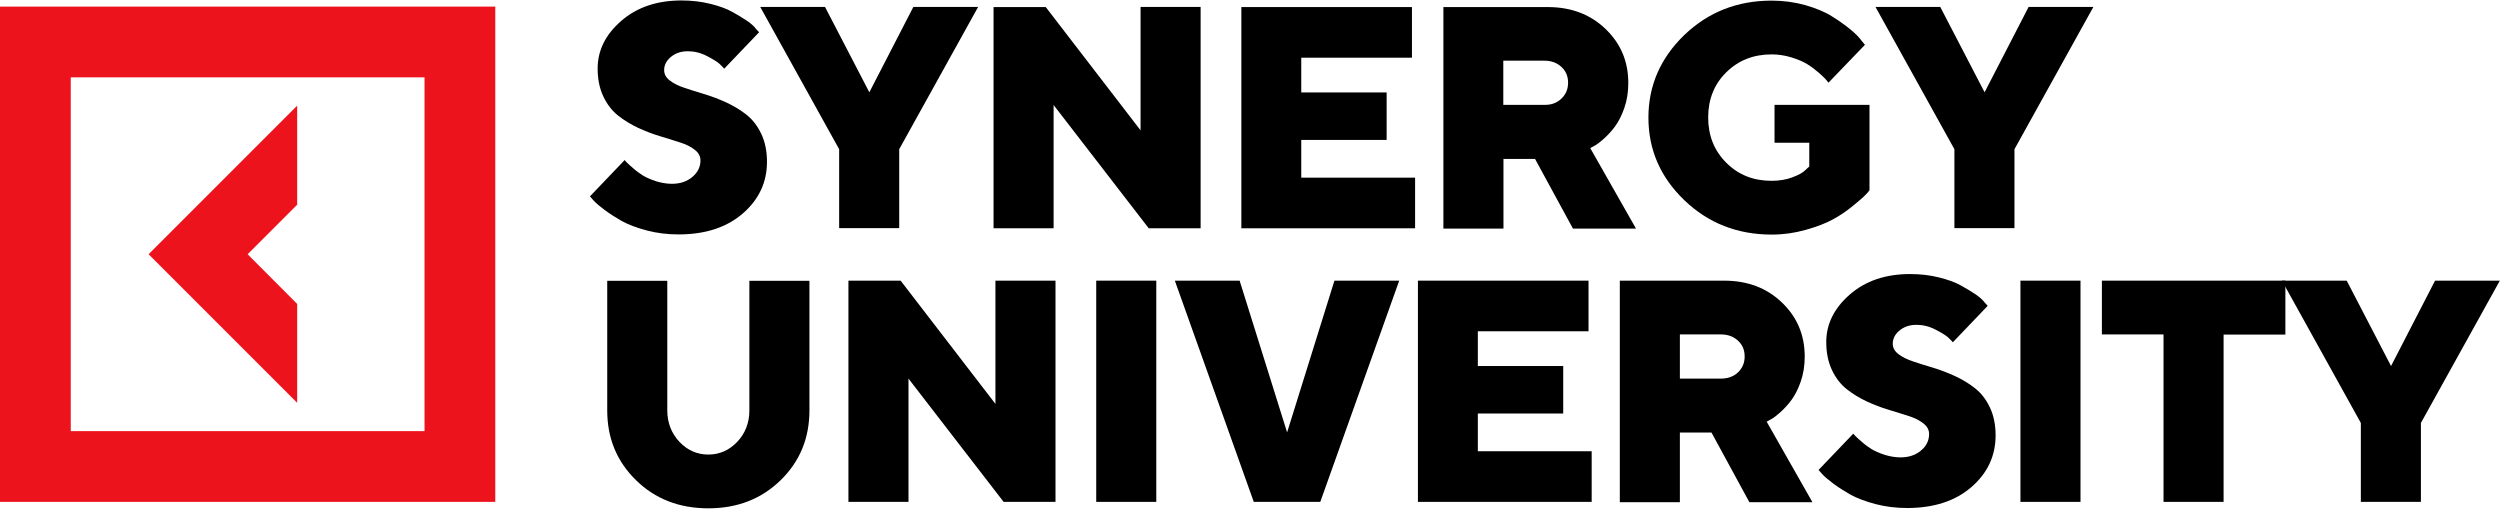
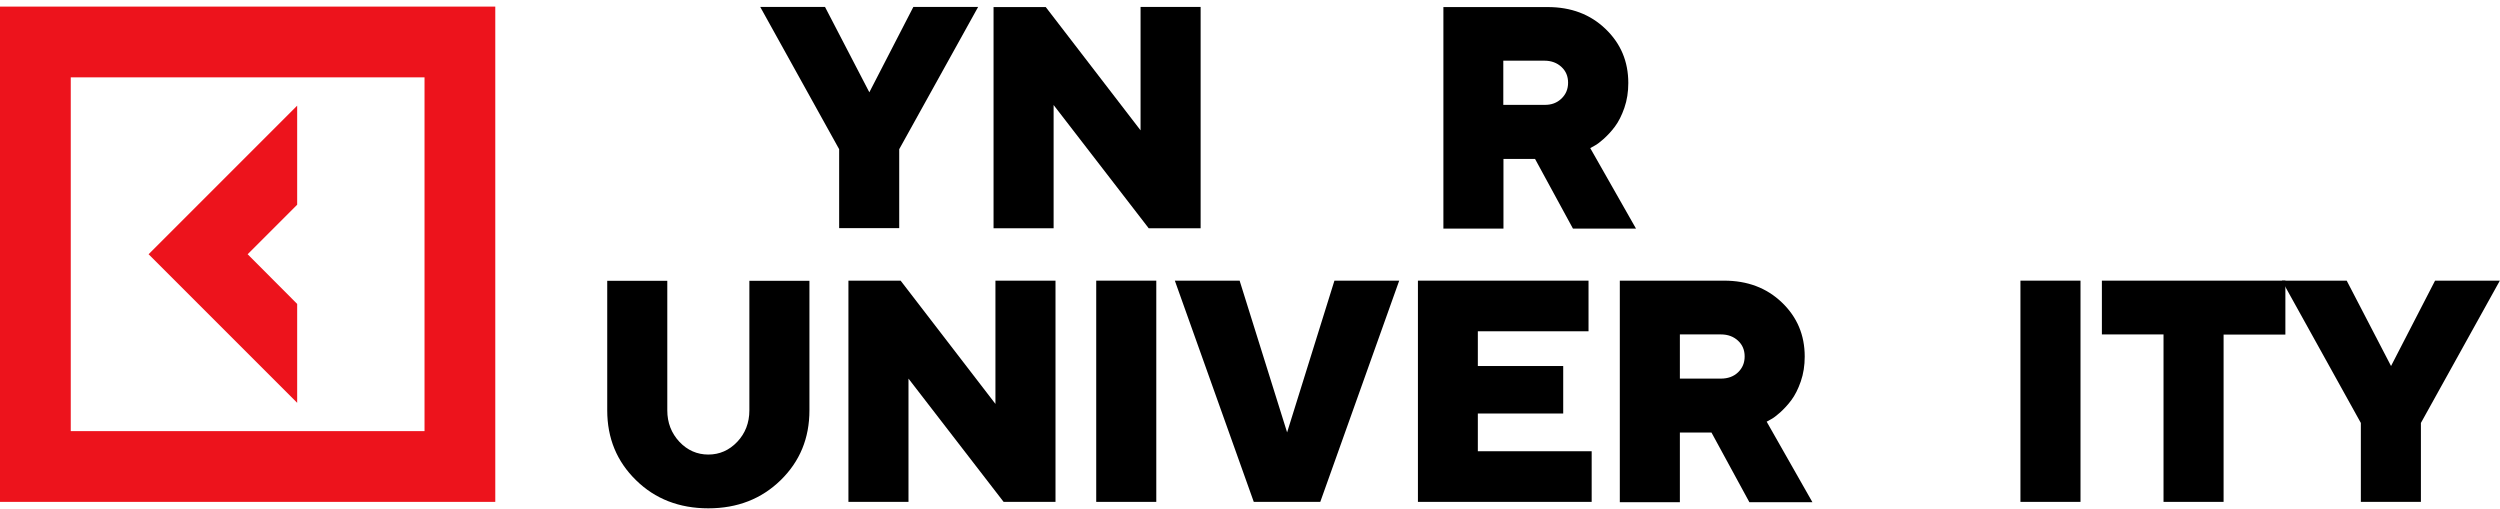
<svg xmlns="http://www.w3.org/2000/svg" width="1590" height="324" viewBox="0 0 1590 324" fill="none">
  <path d="M189 193.295L157.5 161.695L189 130.195V67.195L94.5 161.695L189 256.195V193.295Z" fill="#ED131C" />
  <path d="M0 4.195V319.195H315V4.195H0ZM270 274.195H45V49.195H270V274.195Z" fill="#ED131C" />
  <path d="M432.099 280.994C437.199 286.394 443.399 289.094 450.499 289.094C457.599 289.094 463.799 286.394 468.899 280.994C473.999 275.594 476.599 268.894 476.599 260.994V178.594H514.799V260.994C514.799 278.694 508.699 293.494 496.499 305.394C484.299 317.294 468.999 323.294 450.499 323.294C431.999 323.294 416.599 317.294 404.499 305.394C392.299 293.494 386.199 278.694 386.199 260.994V178.594H424.399V260.994C424.399 268.894 426.999 275.494 432.099 280.994Z" fill="black" />
  <path d="M633.098 178.492H671.298V319.192H638.298L577.798 240.792V319.192H539.598V178.492H572.798L633.098 256.892V178.492Z" fill="black" />
  <path d="M697.199 319.192V178.492H735.399V319.192H697.199Z" fill="black" />
  <path d="M797.399 319.192L747.199 178.492H788.399L818.599 274.992L848.699 178.492H889.899L839.699 319.192H797.399Z" fill="black" />
  <path d="M940.001 286.992H1012.3V319.192H901.801V178.492H1010.3V210.692H939.901V232.792H994.201V262.992H939.901V286.992H940.001Z" fill="black" />
  <path d="M1030.2 319.192V178.492H1096.5C1111.4 178.492 1123.6 183.092 1133.3 192.392C1143 201.692 1147.8 213.092 1147.8 226.792C1147.8 232.392 1147 237.692 1145.3 242.592C1143.6 247.492 1141.6 251.392 1139.3 254.492C1137 257.592 1134.6 260.092 1132.2 262.292C1129.8 264.392 1127.9 265.892 1126.3 266.692L1123.6 268.192L1152.7 319.392H1112.6L1088.5 275.092H1068.4V319.392H1030.2V319.192ZM1105.4 236.792C1108.2 234.092 1109.6 230.792 1109.6 226.692C1109.6 222.592 1108.2 219.292 1105.4 216.692C1102.6 214.092 1099 212.692 1094.5 212.692H1068.4V240.792H1094.5C1098.9 240.792 1102.6 239.492 1105.4 236.792Z" fill="black" />
-   <path d="M1226.9 275.993C1226.9 273.393 1225.7 271.193 1223.3 269.293C1220.9 267.393 1217.8 265.793 1213.9 264.593C1210.1 263.393 1205.8 261.993 1201.1 260.593C1196.4 259.193 1191.8 257.393 1187.2 255.293C1182.6 253.093 1178.4 250.593 1174.5 247.493C1170.7 244.493 1167.5 240.393 1165.1 235.293C1162.7 230.193 1161.5 224.293 1161.5 217.593C1161.5 206.093 1166.5 195.993 1176.5 187.293C1186.5 178.593 1199.3 174.293 1214.8 174.293C1221.2 174.293 1227.3 174.993 1233 176.393C1238.7 177.793 1243.4 179.493 1247 181.493C1250.6 183.493 1253.8 185.393 1256.6 187.293C1259.3 189.193 1261.2 190.893 1262.3 192.493L1264.2 194.493L1242 217.693C1241.3 216.893 1240.4 215.893 1239.1 214.693C1237.8 213.493 1235.2 211.793 1231.1 209.693C1227.1 207.593 1223 206.593 1218.9 206.593C1214.6 206.593 1211 207.793 1208.1 210.193C1205.2 212.593 1203.8 215.393 1203.8 218.593C1203.8 221.193 1205 223.393 1207.4 225.193C1209.8 227.093 1212.9 228.593 1216.8 229.893C1220.6 231.193 1224.8 232.493 1229.5 233.893C1234.1 235.293 1238.8 237.093 1243.4 239.193C1248.1 241.393 1252.3 243.893 1256.2 246.993C1260 249.993 1263.2 254.093 1265.6 259.193C1268 264.293 1269.2 270.193 1269.2 276.893C1269.2 289.893 1264.1 300.893 1253.8 309.793C1243.5 318.693 1229.9 323.093 1212.9 323.093C1206 323.093 1199.3 322.293 1192.8 320.593C1186.4 318.893 1181.1 316.893 1176.9 314.593C1172.7 312.193 1169.1 309.893 1165.9 307.493C1162.7 305.093 1160.3 303.093 1158.8 301.393L1156.6 298.893L1178.7 275.793C1179 276.193 1179.4 276.693 1180.1 277.393C1180.8 278.093 1182.1 279.293 1184.1 280.993C1186.1 282.793 1188.2 284.293 1190.4 285.693C1192.6 286.993 1195.4 288.193 1198.7 289.293C1202 290.293 1205.4 290.893 1208.7 290.893C1214.1 290.893 1218.4 289.393 1221.8 286.493C1225.2 283.693 1226.9 280.193 1226.9 275.993Z" fill="black" />
  <path d="M1285 319.192V178.492H1323.2V319.192H1285Z" fill="black" />
  <path d="M1337 178.492H1453.5V212.792H1414.2V319.192H1376V212.692H1336.8V178.492H1337Z" fill="black" />
  <path d="M1548.7 178.492H1589.9L1539.7 268.992V319.192H1501.5V268.992L1451.3 178.492H1492.5L1520.7 232.792L1548.7 178.492Z" fill="black" />
-   <path d="M445.499 101.993C445.499 99.393 444.299 97.193 441.899 95.293C439.499 93.393 436.399 91.793 432.499 90.593C428.699 89.393 424.399 87.993 419.699 86.593C414.999 85.193 410.399 83.393 405.799 81.293C401.199 79.093 396.999 76.593 393.099 73.493C389.299 70.493 386.099 66.393 383.699 61.293C381.299 56.193 380.099 50.293 380.099 43.593C380.099 32.093 385.099 21.993 395.099 13.293C405.099 4.593 417.899 0.293 433.399 0.293C439.799 0.293 445.899 0.993 451.599 2.393C457.299 3.793 461.999 5.493 465.599 7.493C469.199 9.493 472.399 11.393 475.199 13.293C477.899 15.193 479.799 16.893 480.899 18.493L482.799 20.493L460.599 43.693C459.899 42.893 458.999 41.893 457.699 40.693C456.399 39.493 453.799 37.793 449.699 35.693C445.699 33.593 441.599 32.593 437.499 32.593C433.199 32.593 429.599 33.793 426.699 36.193C423.799 38.593 422.399 41.393 422.399 44.593C422.399 47.193 423.599 49.393 425.999 51.193C428.399 53.093 431.499 54.593 435.399 55.893C439.199 57.193 443.399 58.493 448.099 59.893C452.699 61.293 457.399 63.093 461.999 65.193C466.699 67.393 470.899 69.893 474.799 72.993C478.599 75.993 481.799 80.093 484.199 85.193C486.599 90.293 487.799 96.193 487.799 102.893C487.799 115.893 482.699 126.893 472.399 135.793C462.099 144.693 448.499 149.093 431.499 149.093C424.599 149.093 417.899 148.293 411.399 146.593C404.999 144.893 399.699 142.893 395.499 140.593C391.299 138.193 387.699 135.893 384.499 133.493C381.299 131.093 378.899 129.093 377.399 127.393L375.199 124.893L397.299 101.793C397.599 102.193 397.999 102.693 398.699 103.393C399.399 104.093 400.699 105.293 402.699 106.993C404.699 108.793 406.799 110.293 408.999 111.693C411.199 112.993 413.999 114.193 417.299 115.293C420.599 116.293 423.999 116.893 427.299 116.893C432.699 116.893 436.999 115.393 440.399 112.493C443.799 109.593 445.499 106.093 445.499 101.993Z" fill="black" />
  <path d="M580.9 4.395H622.1L571.9 94.894V145.095H533.7V94.894L483.5 4.395H524.7L552.9 58.695L580.9 4.395Z" fill="black" />
  <path d="M725.398 4.395H763.598V145.195H730.598L670.098 66.795V145.195H631.898V4.495H665.098L725.398 82.894V4.395Z" fill="black" />
-   <path d="M827.7 112.992H900V145.192H789.5V4.492H898V36.692H827.6V58.792H881.9V88.992H827.6V112.992H827.7Z" fill="black" />
  <path d="M918 145.192V4.492H984.3C999.2 4.492 1011.4 9.092 1021.1 18.392C1030.8 27.692 1035.6 39.092 1035.6 52.792C1035.6 58.392 1034.8 63.692 1033.1 68.592C1031.4 73.492 1029.4 77.392 1027.1 80.492C1024.8 83.592 1022.4 86.092 1020 88.292C1017.6 90.392 1015.7 91.892 1014.1 92.692L1011.4 94.192L1040.5 145.392H1000.4L976.3 101.092H956.2V145.392H918V145.192ZM993.1 62.692C995.9 59.992 997.3 56.692 997.3 52.592C997.3 48.492 995.9 45.192 993.1 42.592C990.3 39.992 986.7 38.592 982.2 38.592H956.1V66.692H982.2C986.7 66.792 990.3 65.392 993.1 62.692Z" fill="black" />
-   <path d="M1126.8 149.195C1104.9 149.195 1086.4 141.895 1071.2 127.295C1056 112.695 1048.4 95.195 1048.4 74.795C1048.4 54.495 1056 36.995 1071.2 22.295C1086.4 7.695 1104.9 0.395 1126.8 0.395C1134.3 0.395 1141.5 1.395 1148.3 3.295C1155.1 5.295 1160.7 7.595 1165.1 10.395C1169.5 13.095 1173.4 15.895 1176.7 18.595C1180 21.295 1182.4 23.695 1183.8 25.695L1186.1 28.495L1162.9 52.595C1162.5 52.095 1162 51.395 1161.3 50.595C1160.6 49.795 1159.1 48.295 1156.8 46.295C1154.5 44.295 1152 42.395 1149.4 40.795C1146.8 39.195 1143.5 37.795 1139.3 36.495C1135.1 35.195 1130.9 34.595 1126.7 34.595C1115.2 34.595 1105.6 38.395 1097.9 45.995C1090.2 53.595 1086.4 63.195 1086.4 74.695C1086.4 86.195 1090.2 95.795 1097.9 103.495C1105.6 111.195 1115.1 114.995 1126.7 114.995C1131.5 114.995 1136 114.295 1139.9 112.795C1143.9 111.295 1146.7 109.795 1148.3 108.095L1150.7 105.895V90.795H1128.6V66.695H1189V120.995C1188.5 121.795 1187.6 122.795 1186.3 124.095C1185.1 125.395 1182.5 127.595 1178.5 130.895C1174.5 134.195 1170.4 136.995 1165.8 139.495C1161.3 141.995 1155.5 144.195 1148.4 146.195C1141.3 148.195 1134.3 149.195 1126.8 149.195Z" fill="black" />
-   <path d="M1290.2 4.395H1331.4L1281.2 94.894V145.095H1243V94.894L1192.8 4.395H1234L1262.2 58.695L1290.2 4.395Z" fill="black" />
</svg>